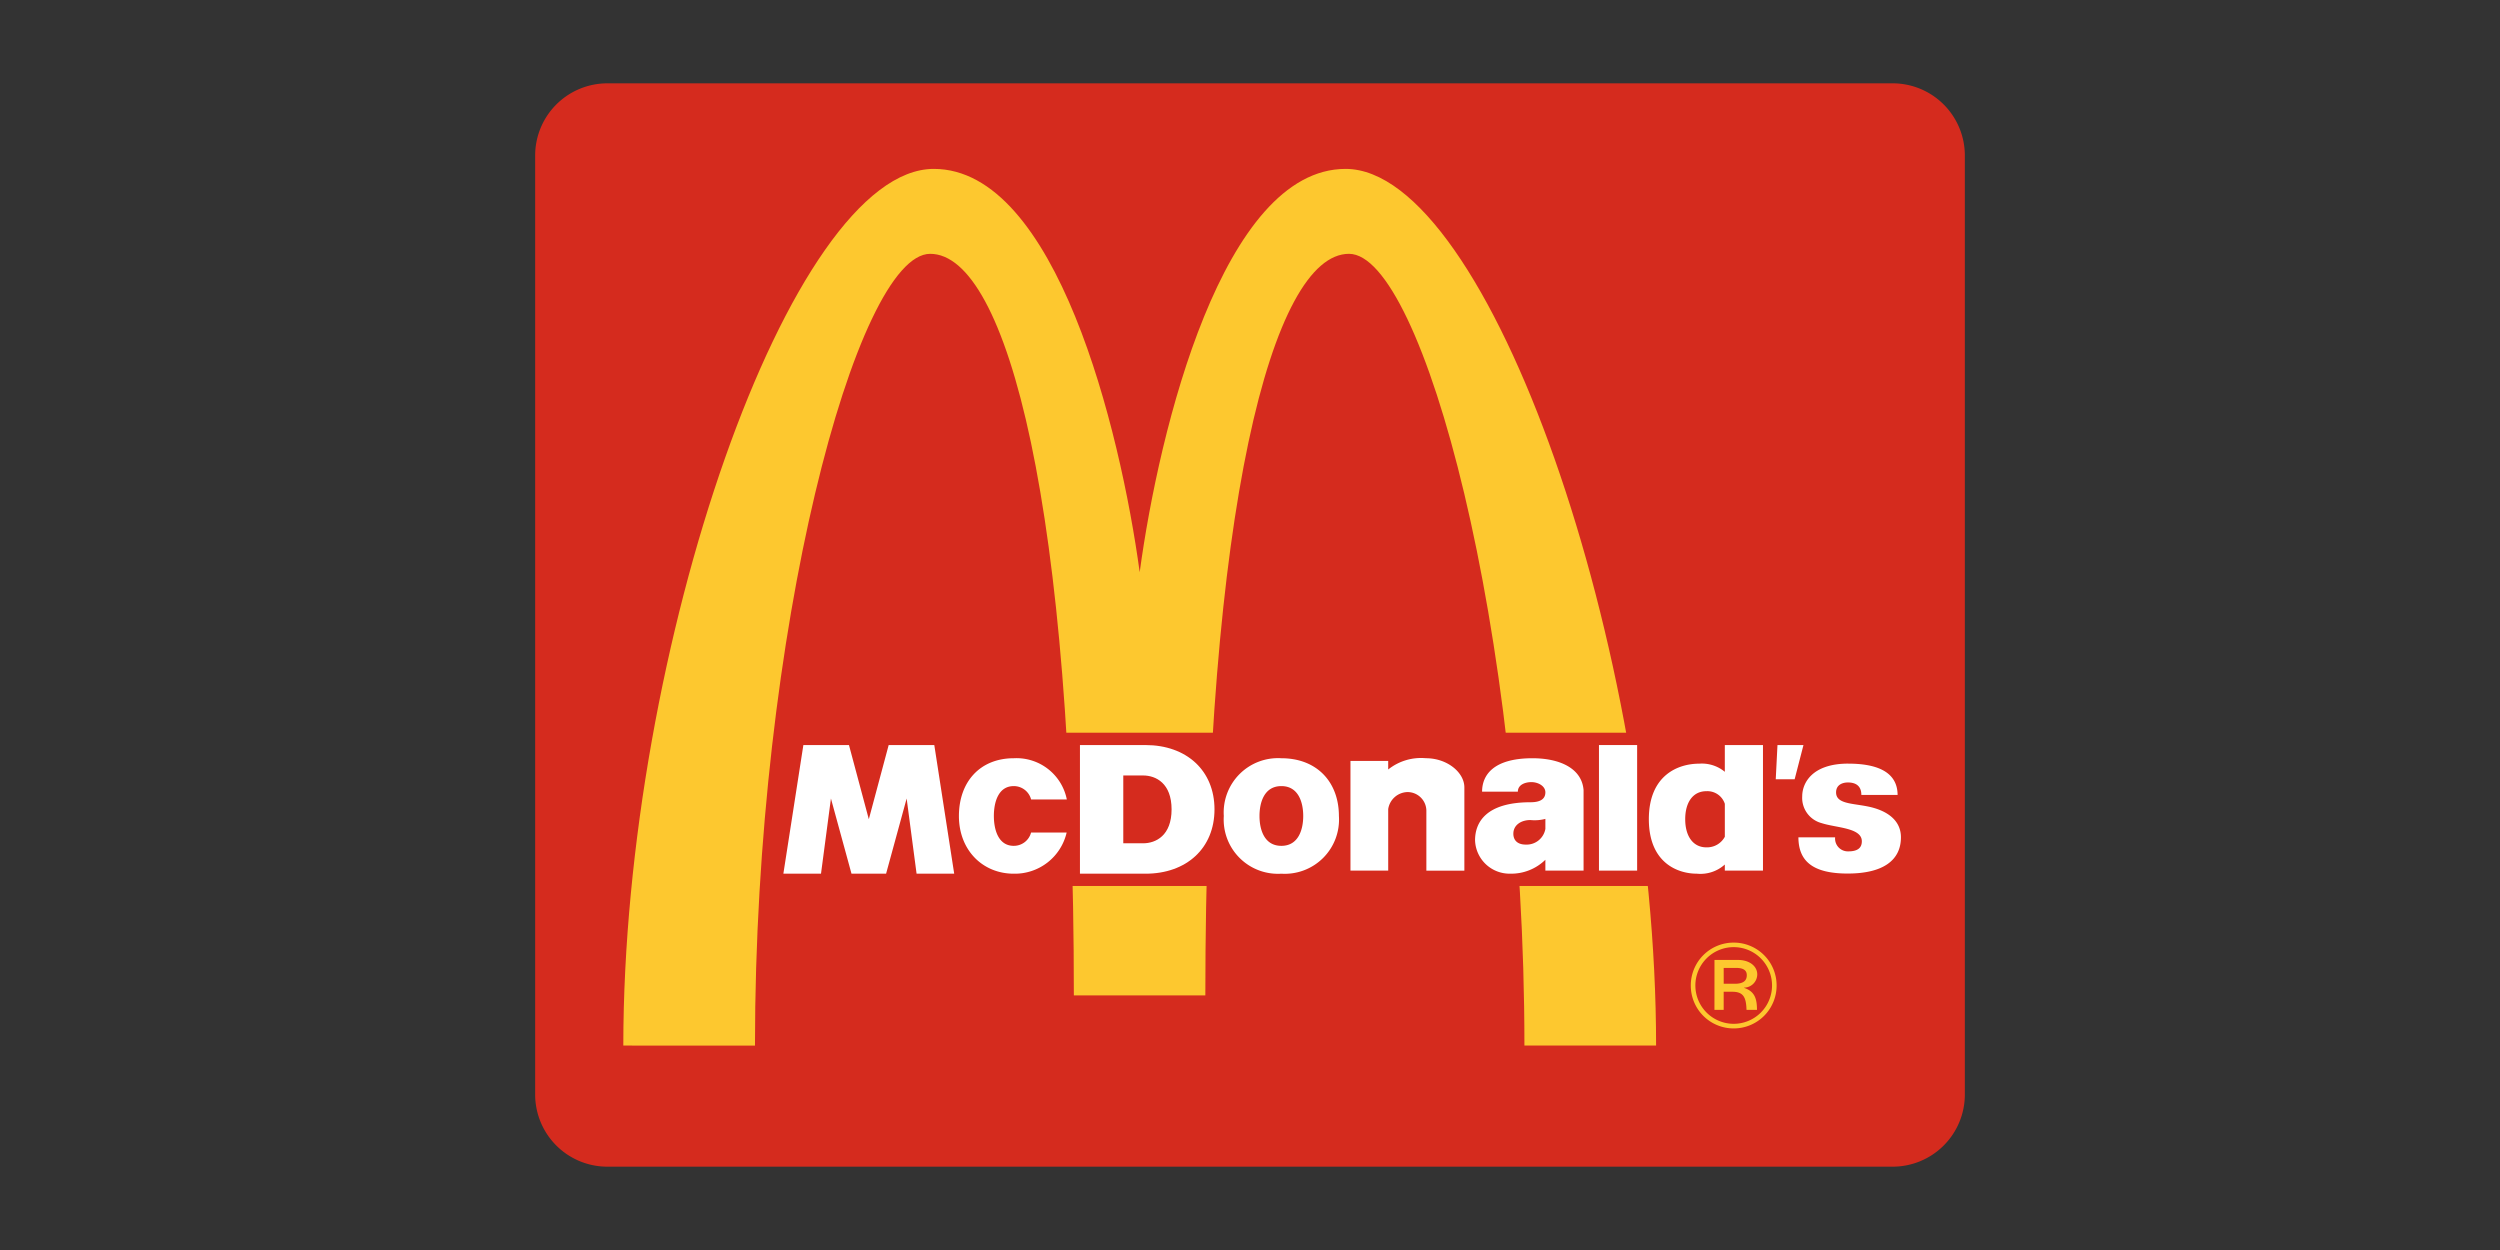
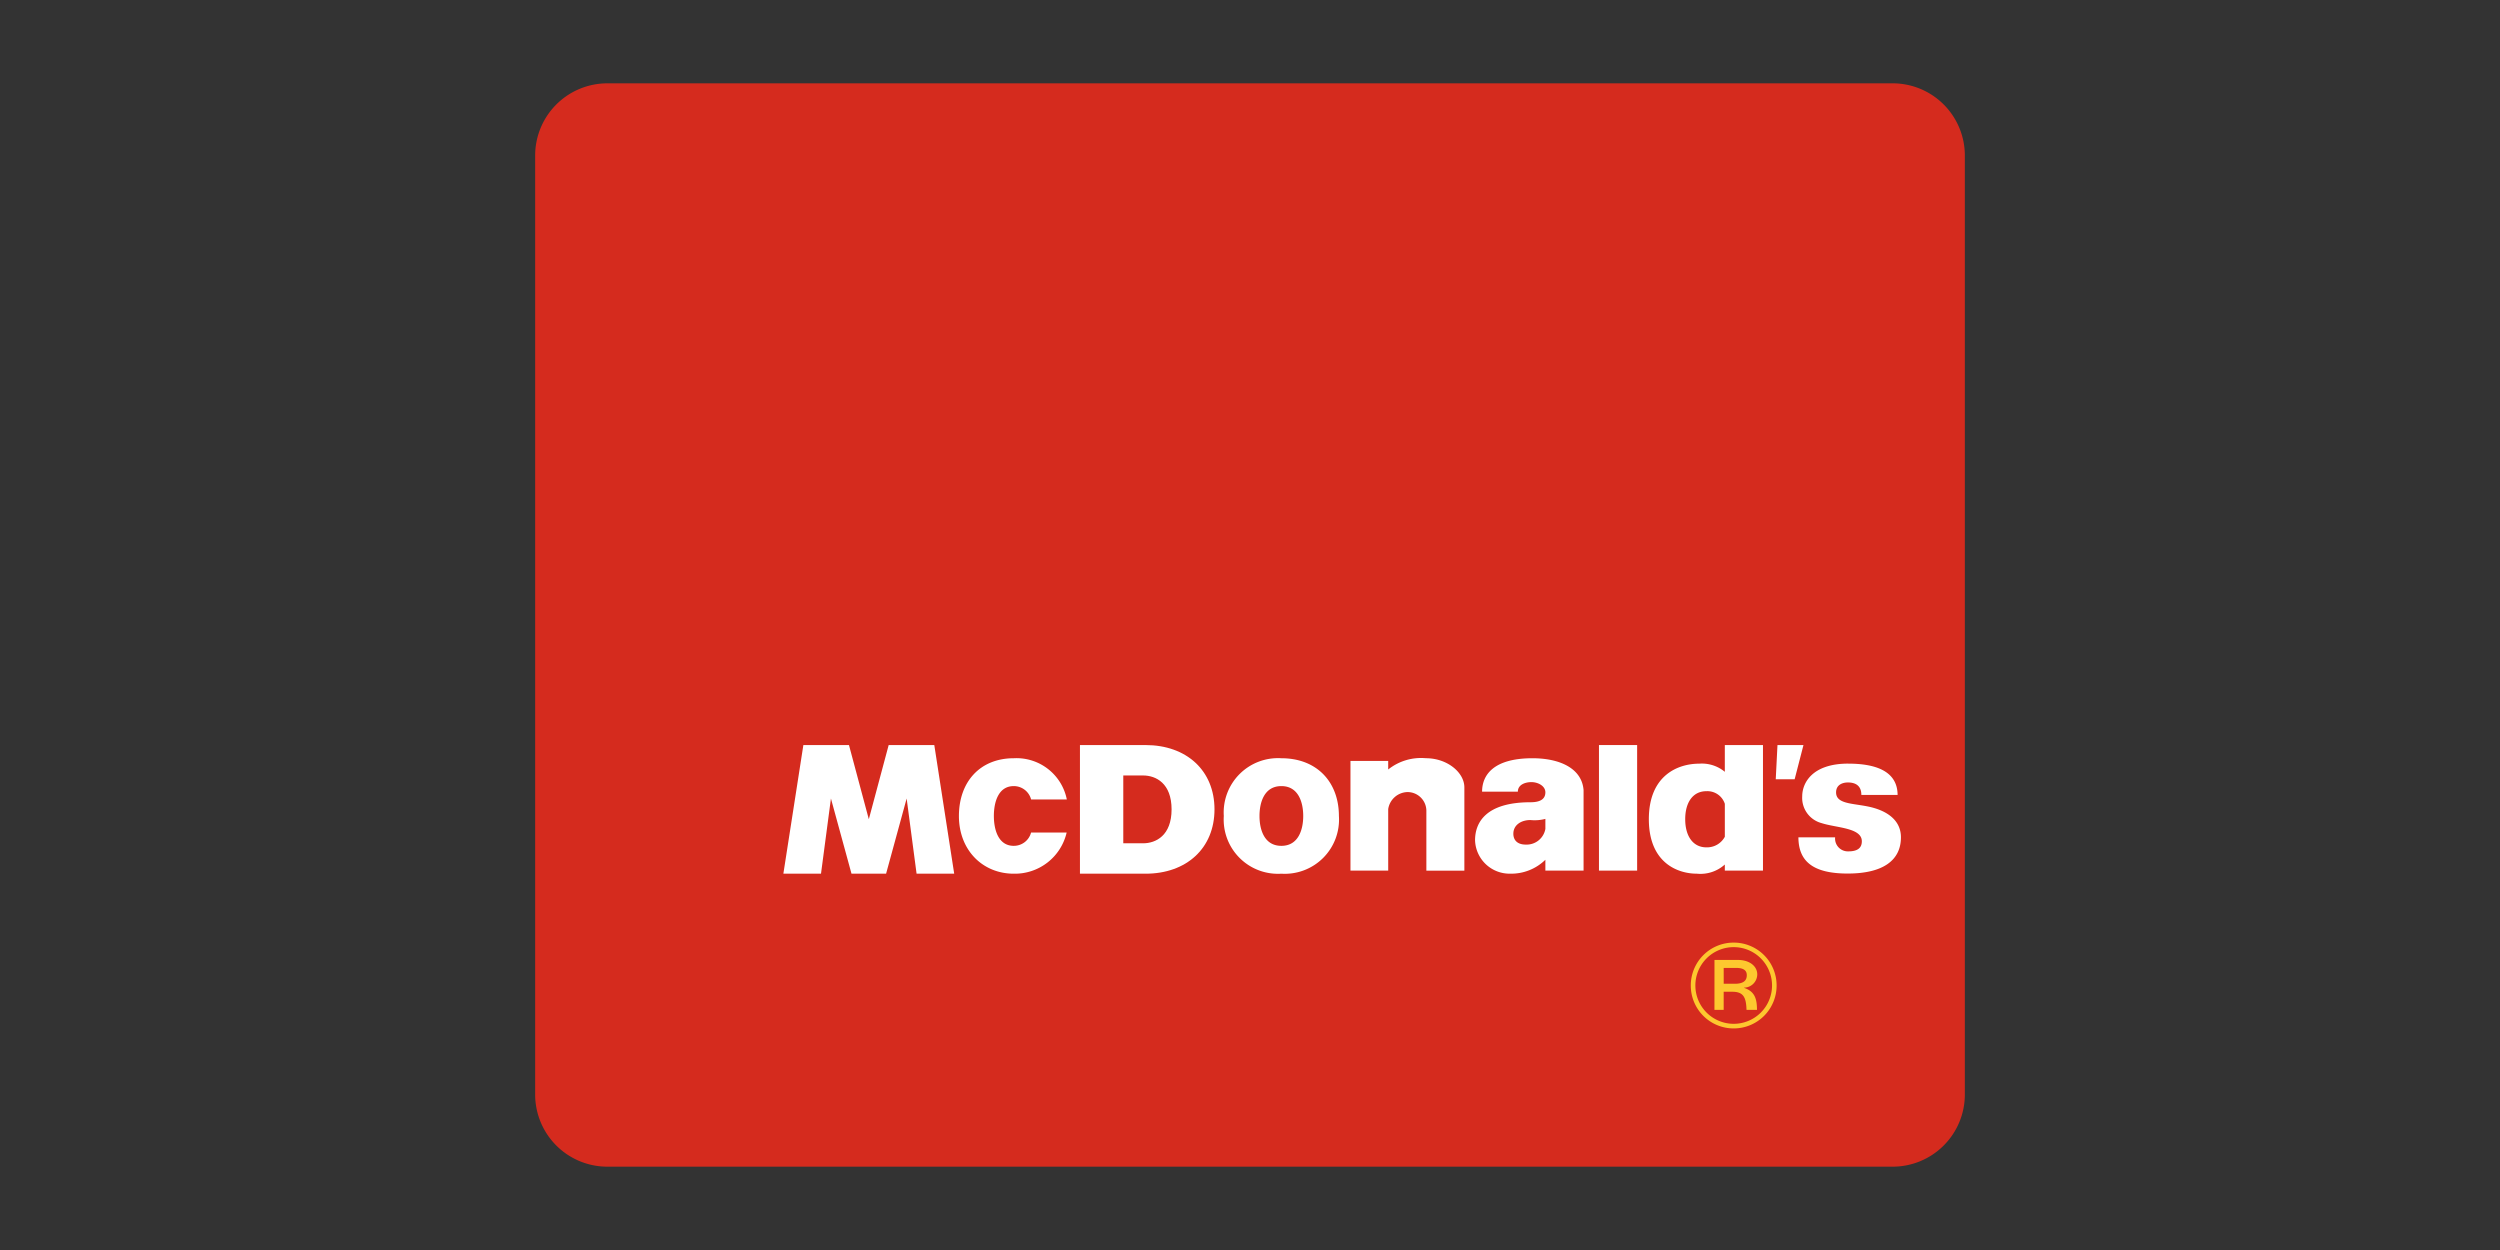
<svg xmlns="http://www.w3.org/2000/svg" width="300" height="150" viewBox="0 0 300 150">
  <rect x="0" y="0" width="300" height="150" fill="#333333" stroke="none" />
  <defs>
    <clipPath id="clip-referenz_logo_mcdonalds">
      <rect width="300" height="150" />
    </clipPath>
  </defs>
  <g id="referenz_logo_mcdonalds" clip-path="url(#clip-referenz_logo_mcdonalds)">
    <g id="g12" transform="translate(9.543 392.42)">
      <path id="path18" d="M63.342-382.42a8.666,8.666,0,0,0-8.666,8.666v112.668a8.666,8.666,0,0,0,8.666,8.667H217.571a8.667,8.667,0,0,0,8.667-8.667V-373.755a8.667,8.667,0,0,0-8.667-8.666H63.342" fill="#d52b1e" fill-rule="evenodd" />
-       <path id="path20" d="M144.387-307.1c2.334-17.262,10.03-48.395,24.706-48.395,17.134,0,37.266,57.554,37.261,105.2h-15.8c0-49.977-12.241-95.007-21.049-95.009-9.188,0-17.24,30.63-17.24,88.99H136.485c0-58.359-8-88.99-17.241-88.99-8.792,0-21.024,45.041-21.024,95.009H82.42c.015-47.69,20.1-105.209,37.26-105.2,14.656,0,22.354,31.129,24.707,48.395" transform="translate(-17.166 -16.657)" fill="#fdc82f" fill-rule="evenodd" />
      <path id="path22" d="M217.872-159.631h72.78v-18.392h-72.78v18.392Z" transform="translate(-100.978 -126.472)" fill="#d52b1e" fill-rule="evenodd" />
      <path id="path24" d="M389.516-159.074h4.58v-15.067h-4.58Z" transform="translate(-207.183 -128.873)" fill="#fff" fill-rule="evenodd" />
      <path id="path26" d="M445.366-174.141h3.119l-1.059,4.106h-2.268l.208-4.106" transform="translate(-241.612 -128.873)" fill="#fff" fill-rule="evenodd" />
      <path id="path28" d="M458.274-168.287c3.047,0,5.909.769,5.922,3.759h-4.349c0-1.03-.6-1.5-1.617-1.5-.6,0-1.416.25-1.416,1.194,0,1.567,2.478,1.253,4.582,1.878,1.89.561,3.2,1.688,3.2,3.509,0,2.789-2.189,4.333-6.323,4.349-4.335.017-5.966-1.545-5.98-4.349H456.7a1.538,1.538,0,0,0,1.587,1.688c1.113,0,1.617-.422,1.617-1.209,0-1.638-3.038-1.6-4.829-2.182a3.133,3.133,0,0,1-2.325-3.22c0-1.6,1.2-3.92,5.523-3.92" transform="translate(-246.027 -132.496)" fill="#fff" fill-rule="evenodd" />
      <path id="path30" d="M200.984-161.072a6.381,6.381,0,0,1-6.344,4.938c-3.741,0-6.588-2.831-6.584-6.928s2.533-6.924,6.584-6.927a6.158,6.158,0,0,1,6.366,4.948h-4.286a2.147,2.147,0,0,0-2.081-1.605c-1.891,0-2.39,2-2.389,3.584s.5,3.585,2.389,3.585a2.141,2.141,0,0,0,2.076-1.594h4.268" transform="translate(-82.529 -131.442)" fill="#fff" fill-rule="evenodd" />
      <path id="path32" d="M135.2-174.137h5.472l2.382,8.9,2.382-8.9h5.475L153.3-158.7h-4.514l-1.192-9.022-2.467,9.022h-4.151l-2.467-9.022-1.193,9.022H132.8l2.4-15.437" transform="translate(-48.339 -128.876)" fill="#fff" fill-rule="evenodd" />
      <path id="path34" d="M315.829-163.887v7.383H311.3v-13.163h4.528v1.028a6.32,6.32,0,0,1,4.531-1.352c2.552,0,4.608,1.705,4.609,3.5v9.991h-4.56v-7.245a2.263,2.263,0,0,0-2.249-2.185,2.4,2.4,0,0,0-2.331,2.047" transform="translate(-158.787 -131.442)" fill="#fff" fill-rule="evenodd" />
      <path id="path36" d="M414.333-170.929v-3.212h4.579v15.067h-4.579v-.731a4.371,4.371,0,0,1-3.364,1.1c-2.221,0-5.749-1.234-5.752-6.535s3.527-6.667,6.038-6.667A4.314,4.314,0,0,1,414.333-170.929Zm-4.752,5.687c0,2.06.959,3.377,2.533,3.377a2.427,2.427,0,0,0,2.221-1.27v-3.952a2.2,2.2,0,0,0-2.221-1.516c-1.578,0-2.533,1.3-2.533,3.362" transform="translate(-216.898 -128.873)" fill="#fff" fill-rule="evenodd" />
      <path id="path38" d="M271.43-163.059a6.518,6.518,0,0,1,6.907-6.928c4.251,0,6.9,2.836,6.907,6.928a6.509,6.509,0,0,1-6.907,6.927A6.512,6.512,0,0,1,271.43-163.059Zm9.531,0c0-1.581-.547-3.585-2.624-3.585s-2.624,2-2.624,3.585.547,3.584,2.624,3.584,2.624-2,2.624-3.584" transform="translate(-134.117 -131.444)" fill="#fff" fill-rule="evenodd" />
      <path id="path40" d="M226.151-174.137h7.868c4.922,0,8.277,3.058,8.277,7.718s-3.354,7.719-8.277,7.719h-7.868Zm5.2,11.788h2.379c1.541,0,3.417-.94,3.417-4.069s-1.876-4.069-3.417-4.069h-2.379v8.138" transform="translate(-106.1 -128.876)" fill="#fff" fill-rule="evenodd" />
      <path id="path42" d="M357.4-169.986c3.25,0,5.928,1.192,6.137,3.816v9.667h-4.583v-1.3a5.861,5.861,0,0,1-4.225,1.669,4.143,4.143,0,0,1-4.213-4.007c0-2.163,1.332-4.565,6.662-4.564,1.374,0,1.775-.54,1.776-1.184,0-.791-.91-1.232-1.673-1.232s-1.629.318-1.629,1.145H351.36C351.36-167.918,352.664-169.981,357.4-169.986Zm-.254,7.417c-1.057,0-2.035.564-2.035,1.645,0,.7.414,1.3,1.495,1.3a2.287,2.287,0,0,0,2.349-1.885v-1.2a5.061,5.061,0,0,1-1.808.139" transform="translate(-183.052 -131.445)" fill="#fff" fill-rule="evenodd" />
      <path id="path44" d="M421.256-109.877h2.813c1.393,0,2.32.748,2.32,1.737a1.6,1.6,0,0,1-1.572,1.587v.03c1.333.449,1.527,1.377,1.542,2.634H425.1c-.045-1.512-.375-2.17-1.706-2.17h-1.034v2.17h-1.107Zm1.107,2.859h1.318c1.033,0,1.452-.359,1.452-1.033,0-.509-.314-.868-1.272-.868h-1.5Zm1.2-4.94a5.139,5.139,0,0,1,5.149,5.15,5.139,5.139,0,0,1-5.149,5.149,5.139,5.139,0,0,1-5.149-5.149A5.139,5.139,0,0,1,423.561-111.958Zm0,9.745a4.6,4.6,0,0,0,4.6-4.6,4.6,4.6,0,0,0-4.6-4.6,4.6,4.6,0,0,0-4.6,4.6,4.6,4.6,0,0,0,4.6,4.6" transform="translate(-225.062 -167.35)" fill="#fdc82f" fill-rule="evenodd" />
    </g>
  </g>
</svg>